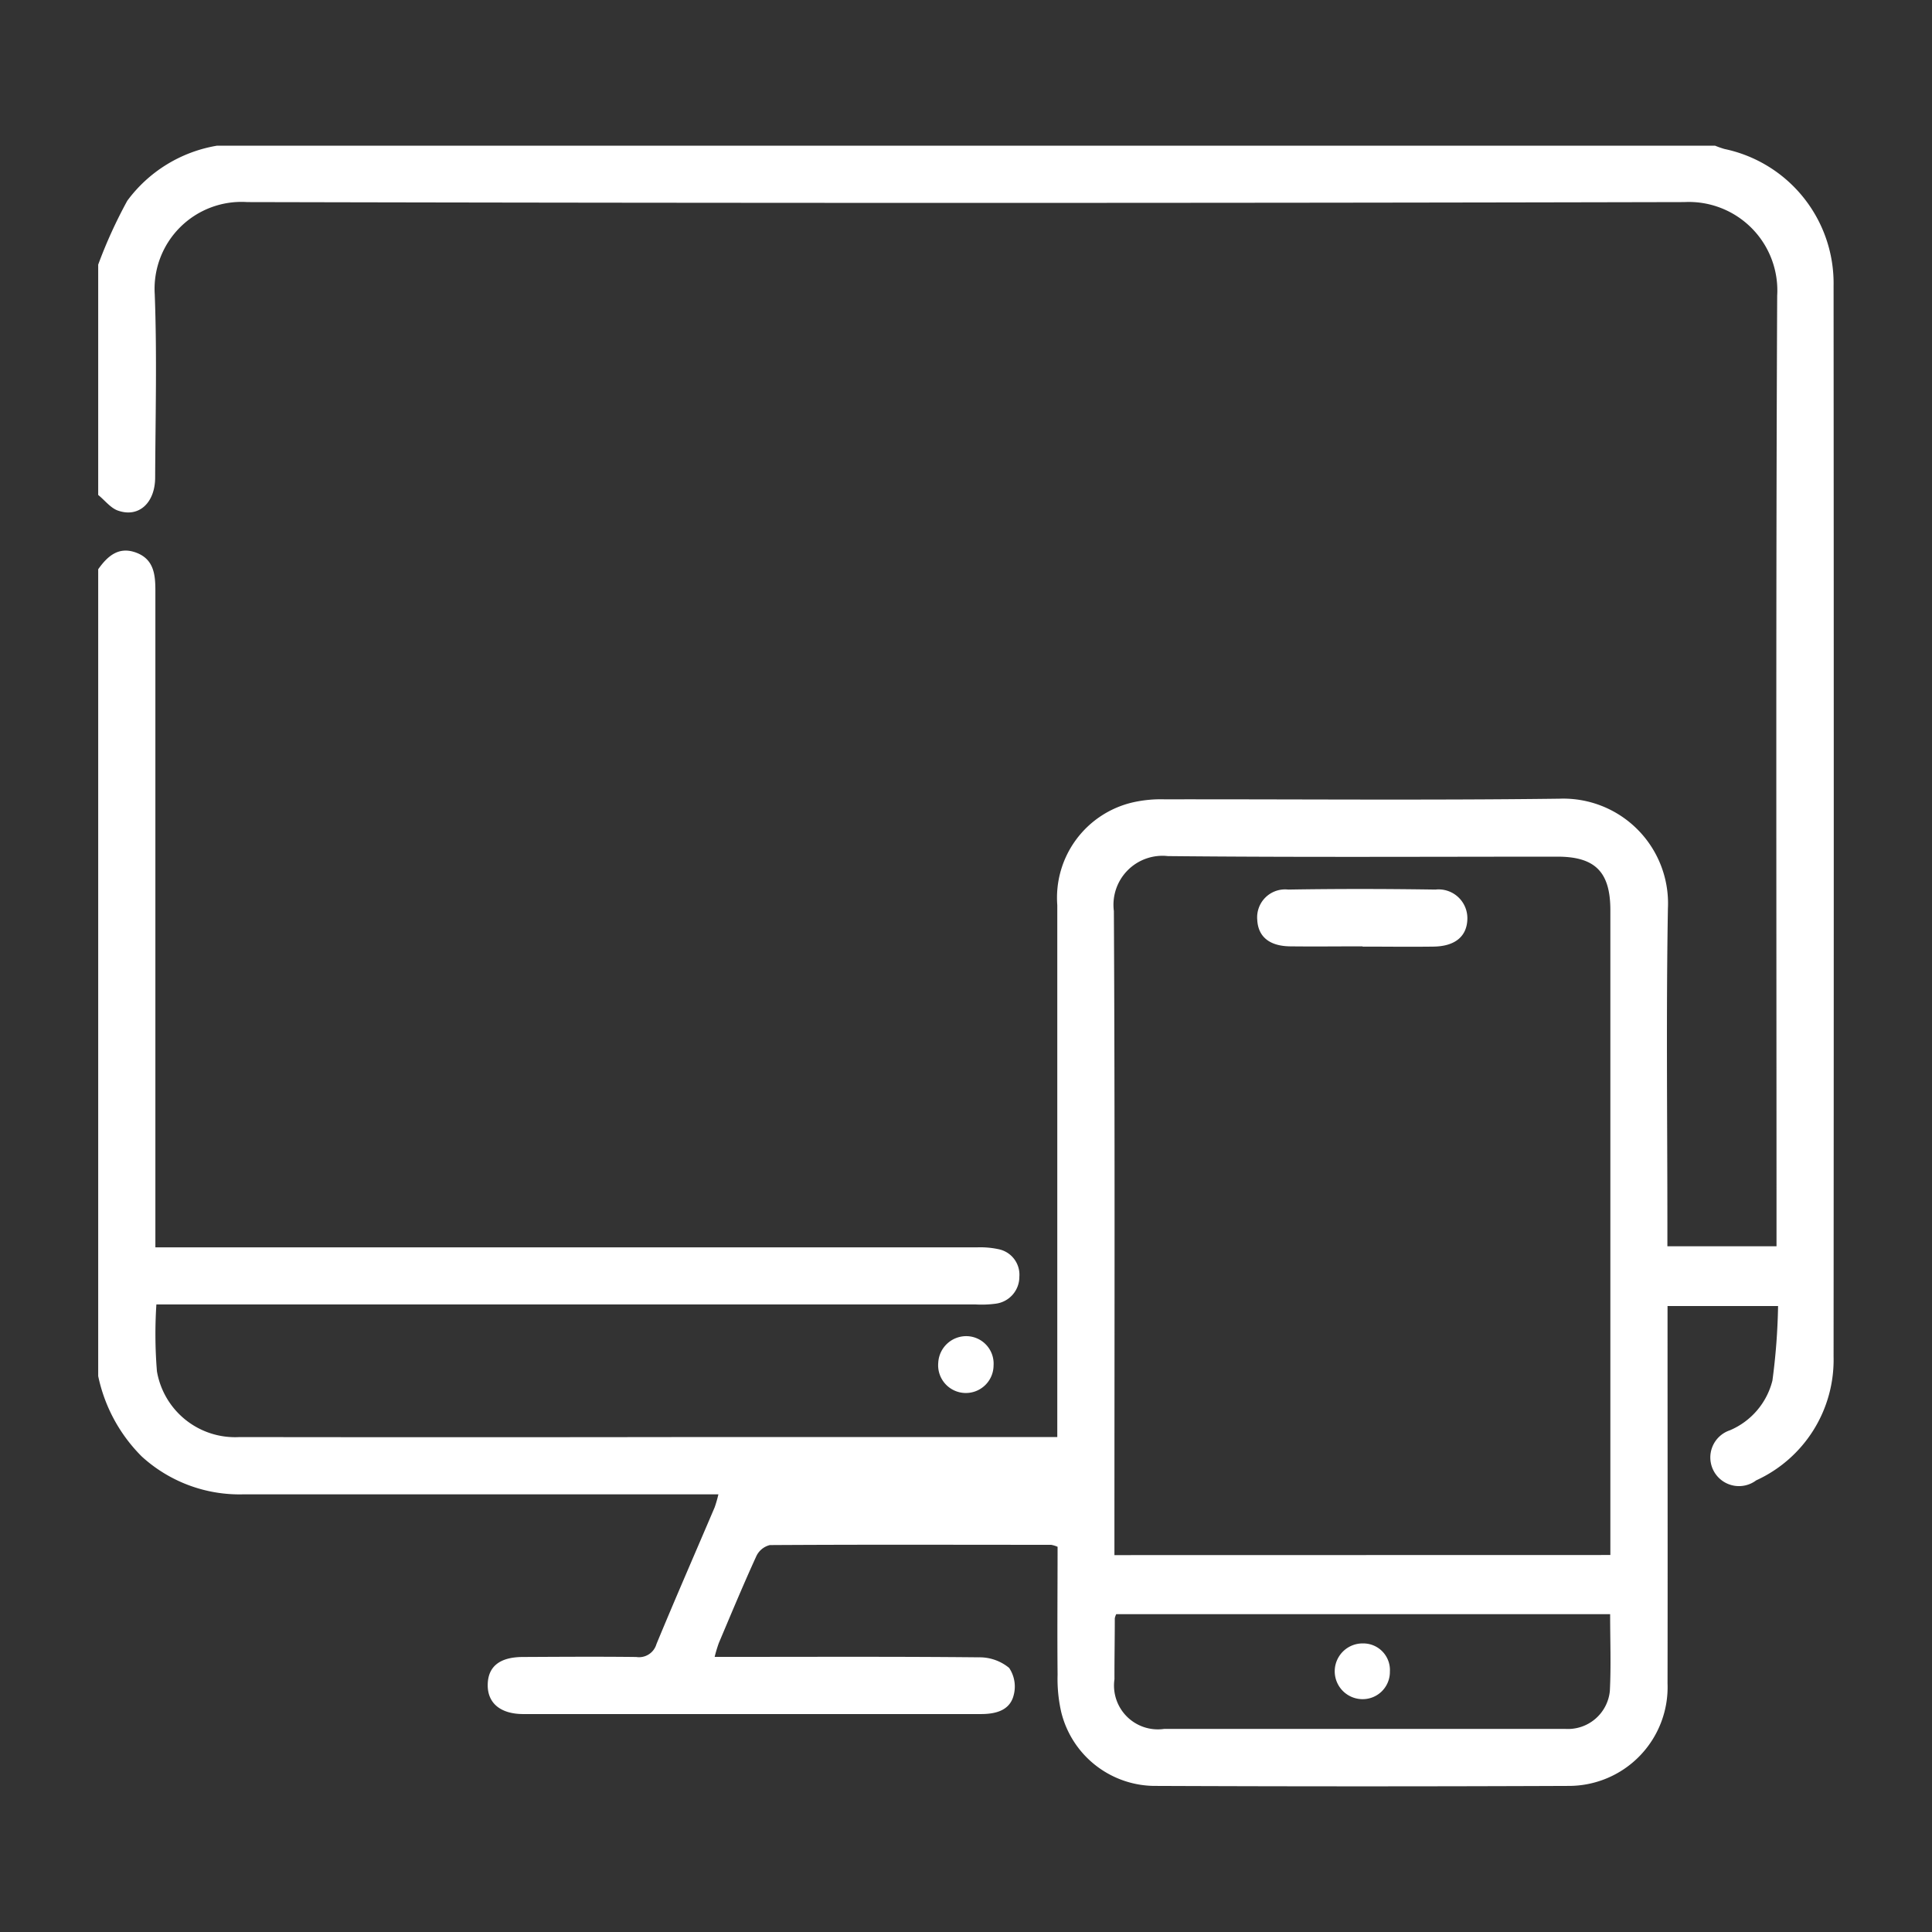
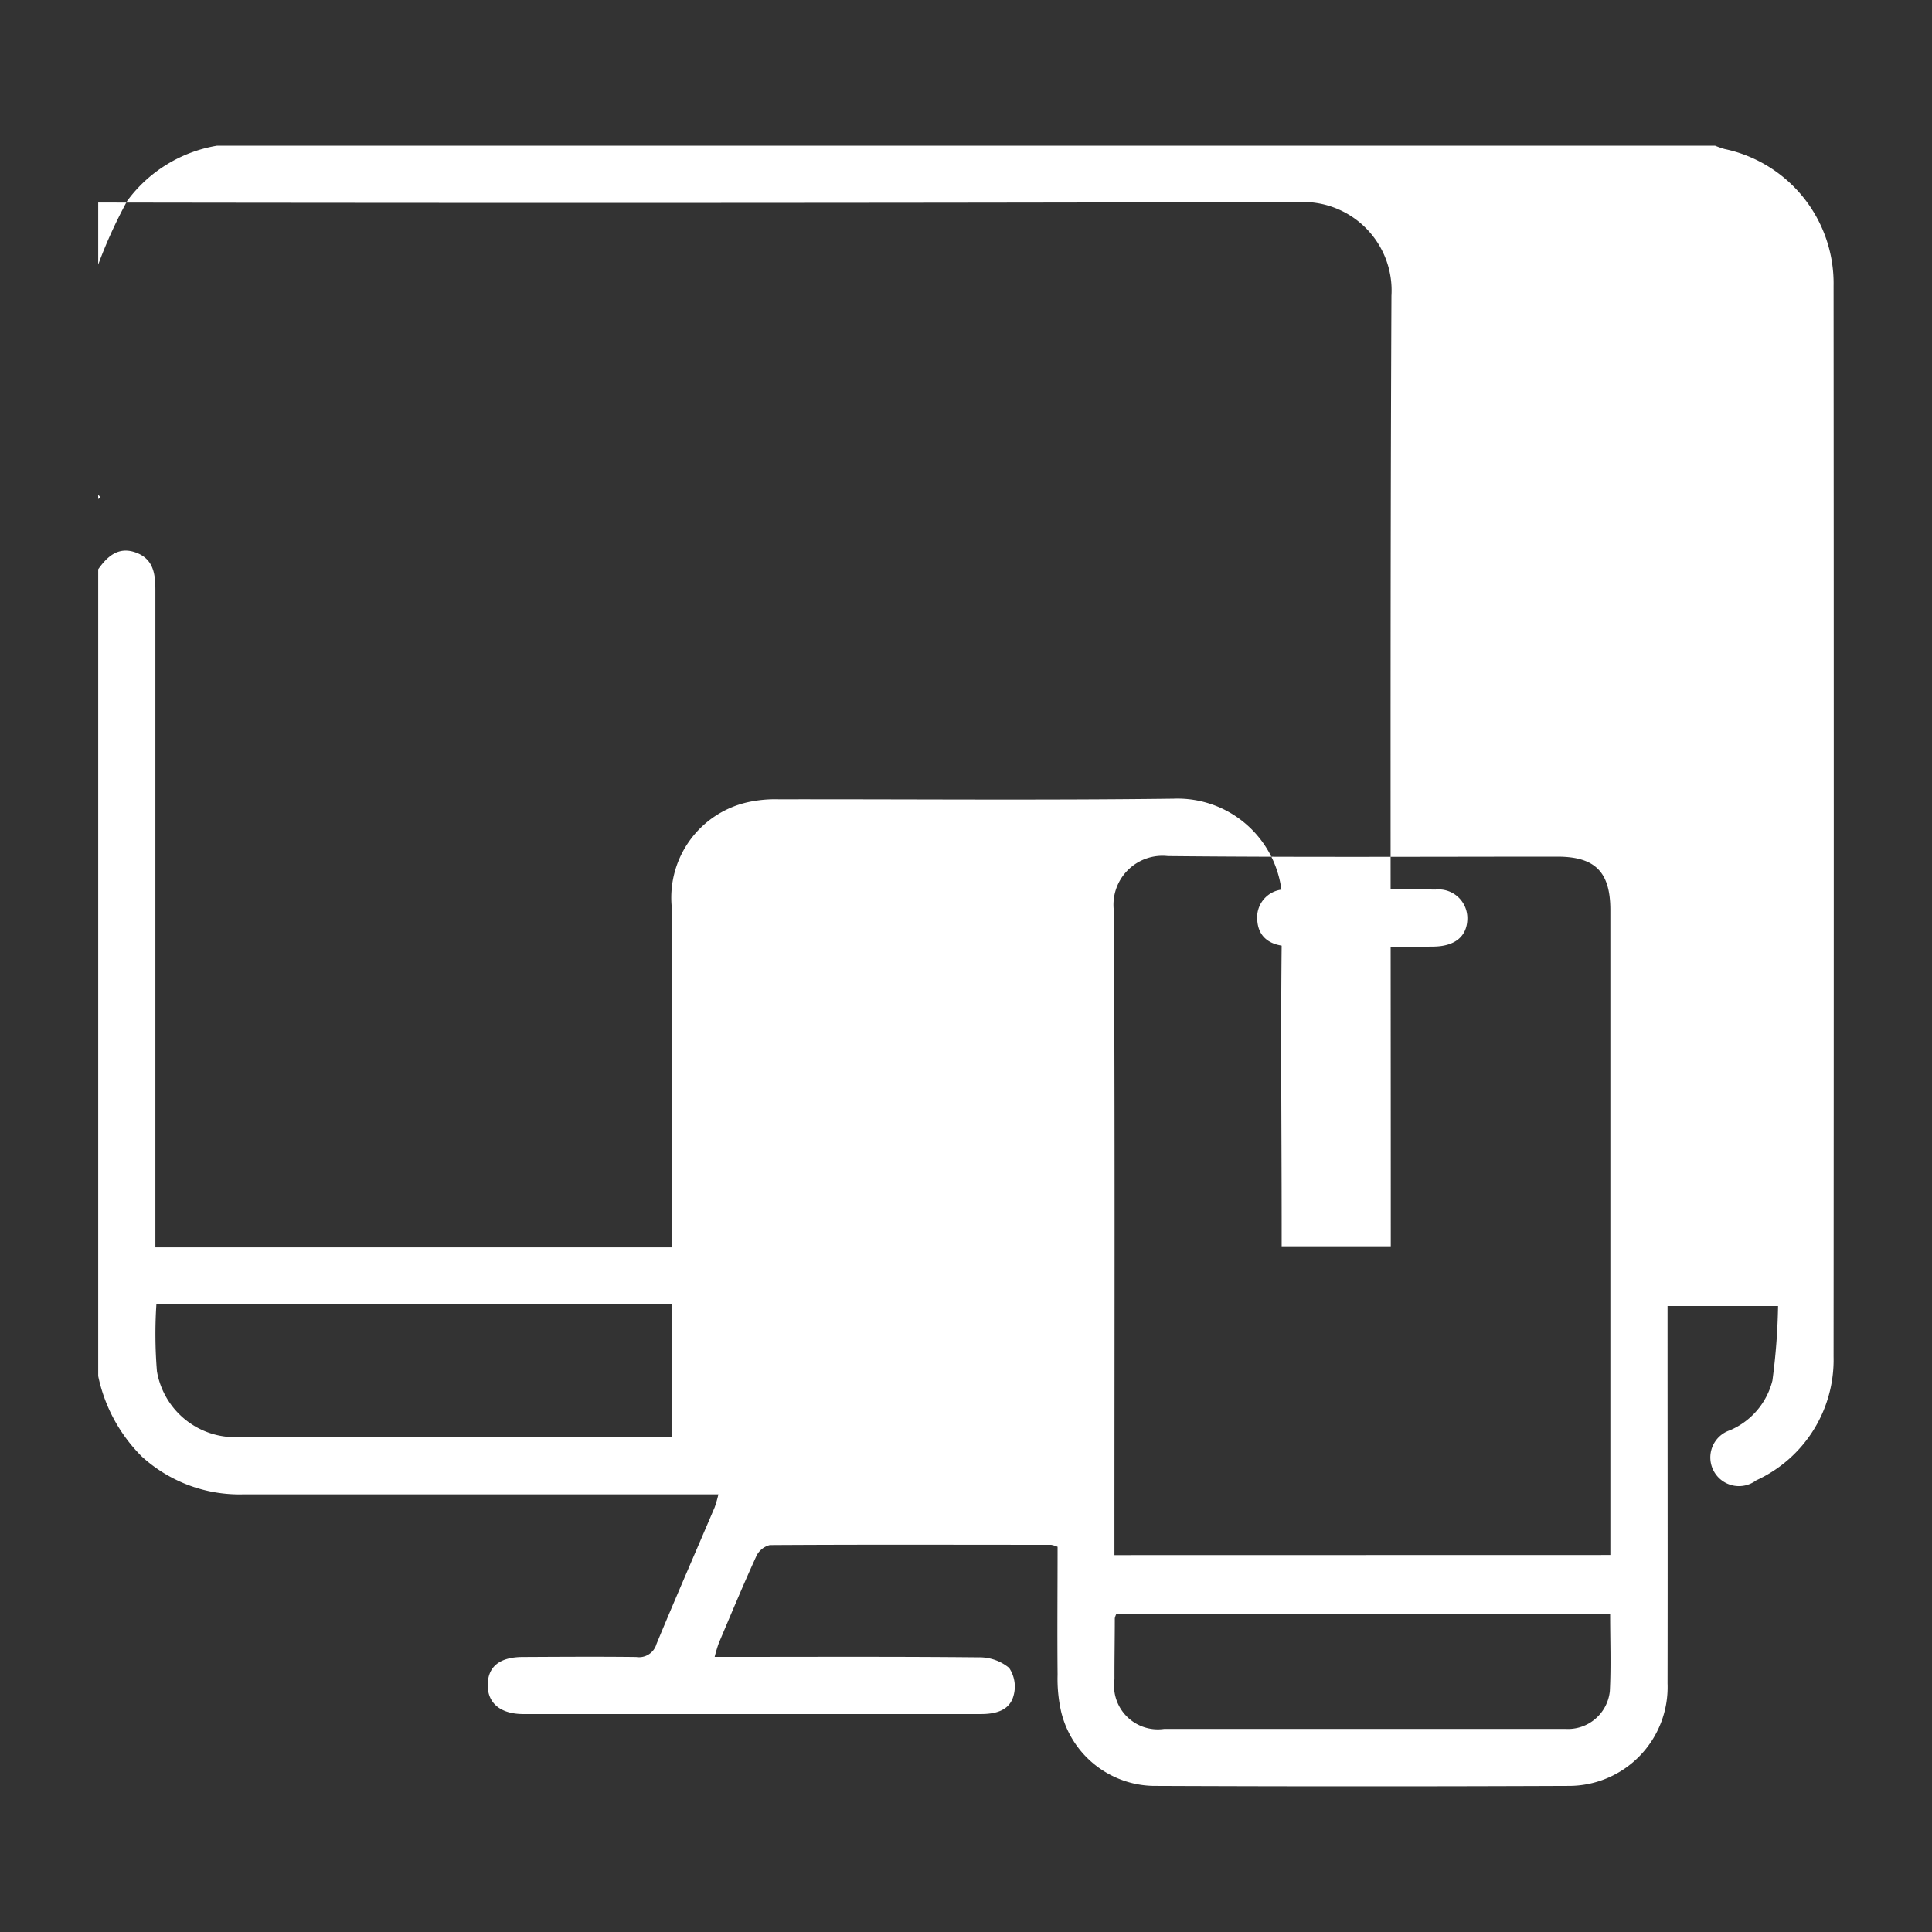
<svg xmlns="http://www.w3.org/2000/svg" id="Group_20" data-name="Group 20" width="52" height="52" viewBox="0 0 52 52">
  <rect x="0" y="0" width="52" height="52" fill="#333333" stroke="none" />
  <defs>
    <clipPath id="clip-path">
      <rect id="Rectangle_22" data-name="Rectangle 22" width="46.714" height="44.156" fill="none" />
    </clipPath>
  </defs>
-   <rect id="Rectangle_10" data-name="Rectangle 10" width="52" height="52" fill="none" />
  <g id="Group_19" data-name="Group 19" transform="translate(2.643 3.922)">
    <g id="Group_18" data-name="Group 18" clip-path="url(#clip-path)">
-       <path id="Path_19" data-name="Path 19" d="M0,11.4c.252-.357.555-.624,1.026-.446s.513.588.513,1.018q0,8.551,0,17.1v.579h.583q10.764,0,21.528,0a2.354,2.354,0,0,1,.586.05.7.7,0,0,1,.557.739.728.728,0,0,1-.637.727,2.858,2.858,0,0,1-.545.02H1.566a12.353,12.353,0,0,0,.015,1.8,2.134,2.134,0,0,0,2.22,1.77q5.815.008,11.631,0H25.814v-.544q0-6.887,0-13.773a2.634,2.634,0,0,1,2.033-2.766,3.424,3.424,0,0,1,.856-.082c3.542-.005,7.085.028,10.627-.017a2.819,2.819,0,0,1,2.919,2.954c-.049,2.857-.014,5.716-.014,8.574v.518h2.937v-.5c0-8.361-.02-16.722.018-25.083a2.382,2.382,0,0,0-2.5-2.521q-19.339.044-38.678,0a2.34,2.34,0,0,0-2.49,2.484c.062,1.639.019,3.283.011,4.925,0,.683-.435,1.085-.985.9C.341,9.763.182,9.546,0,9.4v-6.2A12.84,12.84,0,0,1,.783,1.481,3.775,3.775,0,0,1,3.193,0H43.52a2.568,2.568,0,0,0,.252.088,3.694,3.694,0,0,1,2.936,3.683q.01,14.412,0,28.824a3.565,3.565,0,0,1-2.083,3.327.771.771,0,1,1-.709-1.347,1.974,1.974,0,0,0,1.146-1.339,17.137,17.137,0,0,0,.152-2.006H42.239v.577c0,3.193.006,6.385,0,9.578a2.659,2.659,0,0,1-2.671,2.761q-5.542.023-11.084,0a2.606,2.606,0,0,1-2.567-2,4.037,4.037,0,0,1-.095-.991c-.011-1.151,0-2.3,0-3.445a.8.8,0,0,0-.173-.053c-2.524,0-5.048-.009-7.572.007a.545.545,0,0,0-.364.3c-.353.772-.679,1.557-1.01,2.339a3.8,3.8,0,0,0-.111.37h.551c2.189,0,4.379-.01,6.568.012a1.249,1.249,0,0,1,.807.285.9.9,0,0,1,.12.742c-.107.414-.5.5-.879.5q-6.158,0-12.316,0c-.622,0-.967-.3-.959-.792s.328-.741.941-.744c1.019-.005,2.038-.012,3.056,0a.488.488,0,0,0,.544-.346c.51-1.233,1.045-2.456,1.568-3.684a3.382,3.382,0,0,0,.1-.348h-.55q-6.112,0-12.224,0a3.9,3.9,0,0,1-2.748-1.02A4.3,4.3,0,0,1,0,33.116ZM40.7,37.931c0-.19,0-.34,0-.49q0-8.433,0-16.866c0-1.026-.407-1.439-1.423-1.44-3.5,0-6.99.02-10.485-.015A1.319,1.319,0,0,0,27.337,20.6c.03,5.607.015,11.213.015,16.82v.514Zm-.005,1.593H27.4a.46.46,0,0,0-.038.11c0,.547-.011,1.093-.009,1.64a1.18,1.18,0,0,0,1.337,1.338q3.213,0,6.426,0c1.458,0,2.917,0,4.375,0a1.134,1.134,0,0,0,1.195-1.017c.035-.679.008-1.361.008-2.07" fill="#fff" />
+       <path id="Path_19" data-name="Path 19" d="M0,11.4c.252-.357.555-.624,1.026-.446s.513.588.513,1.018q0,8.551,0,17.1v.579h.583q10.764,0,21.528,0a2.354,2.354,0,0,1,.586.05.7.7,0,0,1,.557.739.728.728,0,0,1-.637.727,2.858,2.858,0,0,1-.545.02H1.566a12.353,12.353,0,0,0,.015,1.8,2.134,2.134,0,0,0,2.22,1.77q5.815.008,11.631,0v-.544q0-6.887,0-13.773a2.634,2.634,0,0,1,2.033-2.766,3.424,3.424,0,0,1,.856-.082c3.542-.005,7.085.028,10.627-.017a2.819,2.819,0,0,1,2.919,2.954c-.049,2.857-.014,5.716-.014,8.574v.518h2.937v-.5c0-8.361-.02-16.722.018-25.083a2.382,2.382,0,0,0-2.5-2.521q-19.339.044-38.678,0a2.34,2.34,0,0,0-2.49,2.484c.062,1.639.019,3.283.011,4.925,0,.683-.435,1.085-.985.9C.341,9.763.182,9.546,0,9.4v-6.2A12.84,12.84,0,0,1,.783,1.481,3.775,3.775,0,0,1,3.193,0H43.52a2.568,2.568,0,0,0,.252.088,3.694,3.694,0,0,1,2.936,3.683q.01,14.412,0,28.824a3.565,3.565,0,0,1-2.083,3.327.771.771,0,1,1-.709-1.347,1.974,1.974,0,0,0,1.146-1.339,17.137,17.137,0,0,0,.152-2.006H42.239v.577c0,3.193.006,6.385,0,9.578a2.659,2.659,0,0,1-2.671,2.761q-5.542.023-11.084,0a2.606,2.606,0,0,1-2.567-2,4.037,4.037,0,0,1-.095-.991c-.011-1.151,0-2.3,0-3.445a.8.8,0,0,0-.173-.053c-2.524,0-5.048-.009-7.572.007a.545.545,0,0,0-.364.3c-.353.772-.679,1.557-1.01,2.339a3.8,3.8,0,0,0-.111.37h.551c2.189,0,4.379-.01,6.568.012a1.249,1.249,0,0,1,.807.285.9.9,0,0,1,.12.742c-.107.414-.5.5-.879.5q-6.158,0-12.316,0c-.622,0-.967-.3-.959-.792s.328-.741.941-.744c1.019-.005,2.038-.012,3.056,0a.488.488,0,0,0,.544-.346c.51-1.233,1.045-2.456,1.568-3.684a3.382,3.382,0,0,0,.1-.348h-.55q-6.112,0-12.224,0a3.9,3.9,0,0,1-2.748-1.02A4.3,4.3,0,0,1,0,33.116ZM40.7,37.931c0-.19,0-.34,0-.49q0-8.433,0-16.866c0-1.026-.407-1.439-1.423-1.44-3.5,0-6.99.02-10.485-.015A1.319,1.319,0,0,0,27.337,20.6c.03,5.607.015,11.213.015,16.82v.514Zm-.005,1.593H27.4a.46.46,0,0,0-.038.11c0,.547-.011,1.093-.009,1.64a1.18,1.18,0,0,0,1.337,1.338q3.213,0,6.426,0c1.458,0,2.917,0,4.375,0a1.134,1.134,0,0,0,1.195-1.017c.035-.679.008-1.361.008-2.07" fill="#fff" />
      <path id="Path_20" data-name="Path 20" d="M248.813,351.282a.746.746,0,1,1-1.489-.07.755.755,0,0,1,.782-.717.74.74,0,0,1,.707.787" transform="translate(-224.714 -318.454)" fill="#fff" />
      <path id="Path_21" data-name="Path 21" d="M344.1,220.352c-.653,0-1.305.008-1.958,0-.555-.009-.855-.265-.877-.715a.752.752,0,0,1,.833-.813c1.32-.022,2.641-.02,3.961,0a.775.775,0,0,1,.861.8c-.014.461-.332.727-.909.735-.637.009-1.275,0-1.913,0" transform="translate(-310.069 -198.803)" fill="#fff" />
-       <path id="Path_22" data-name="Path 22" d="M365.368,441.724a.732.732,0,0,1-.748.74.75.75,0,1,1,.027-1.5.716.716,0,0,1,.721.759" transform="translate(-330.602 -400.653)" fill="#fff" />
    </g>
  </g>
</svg>